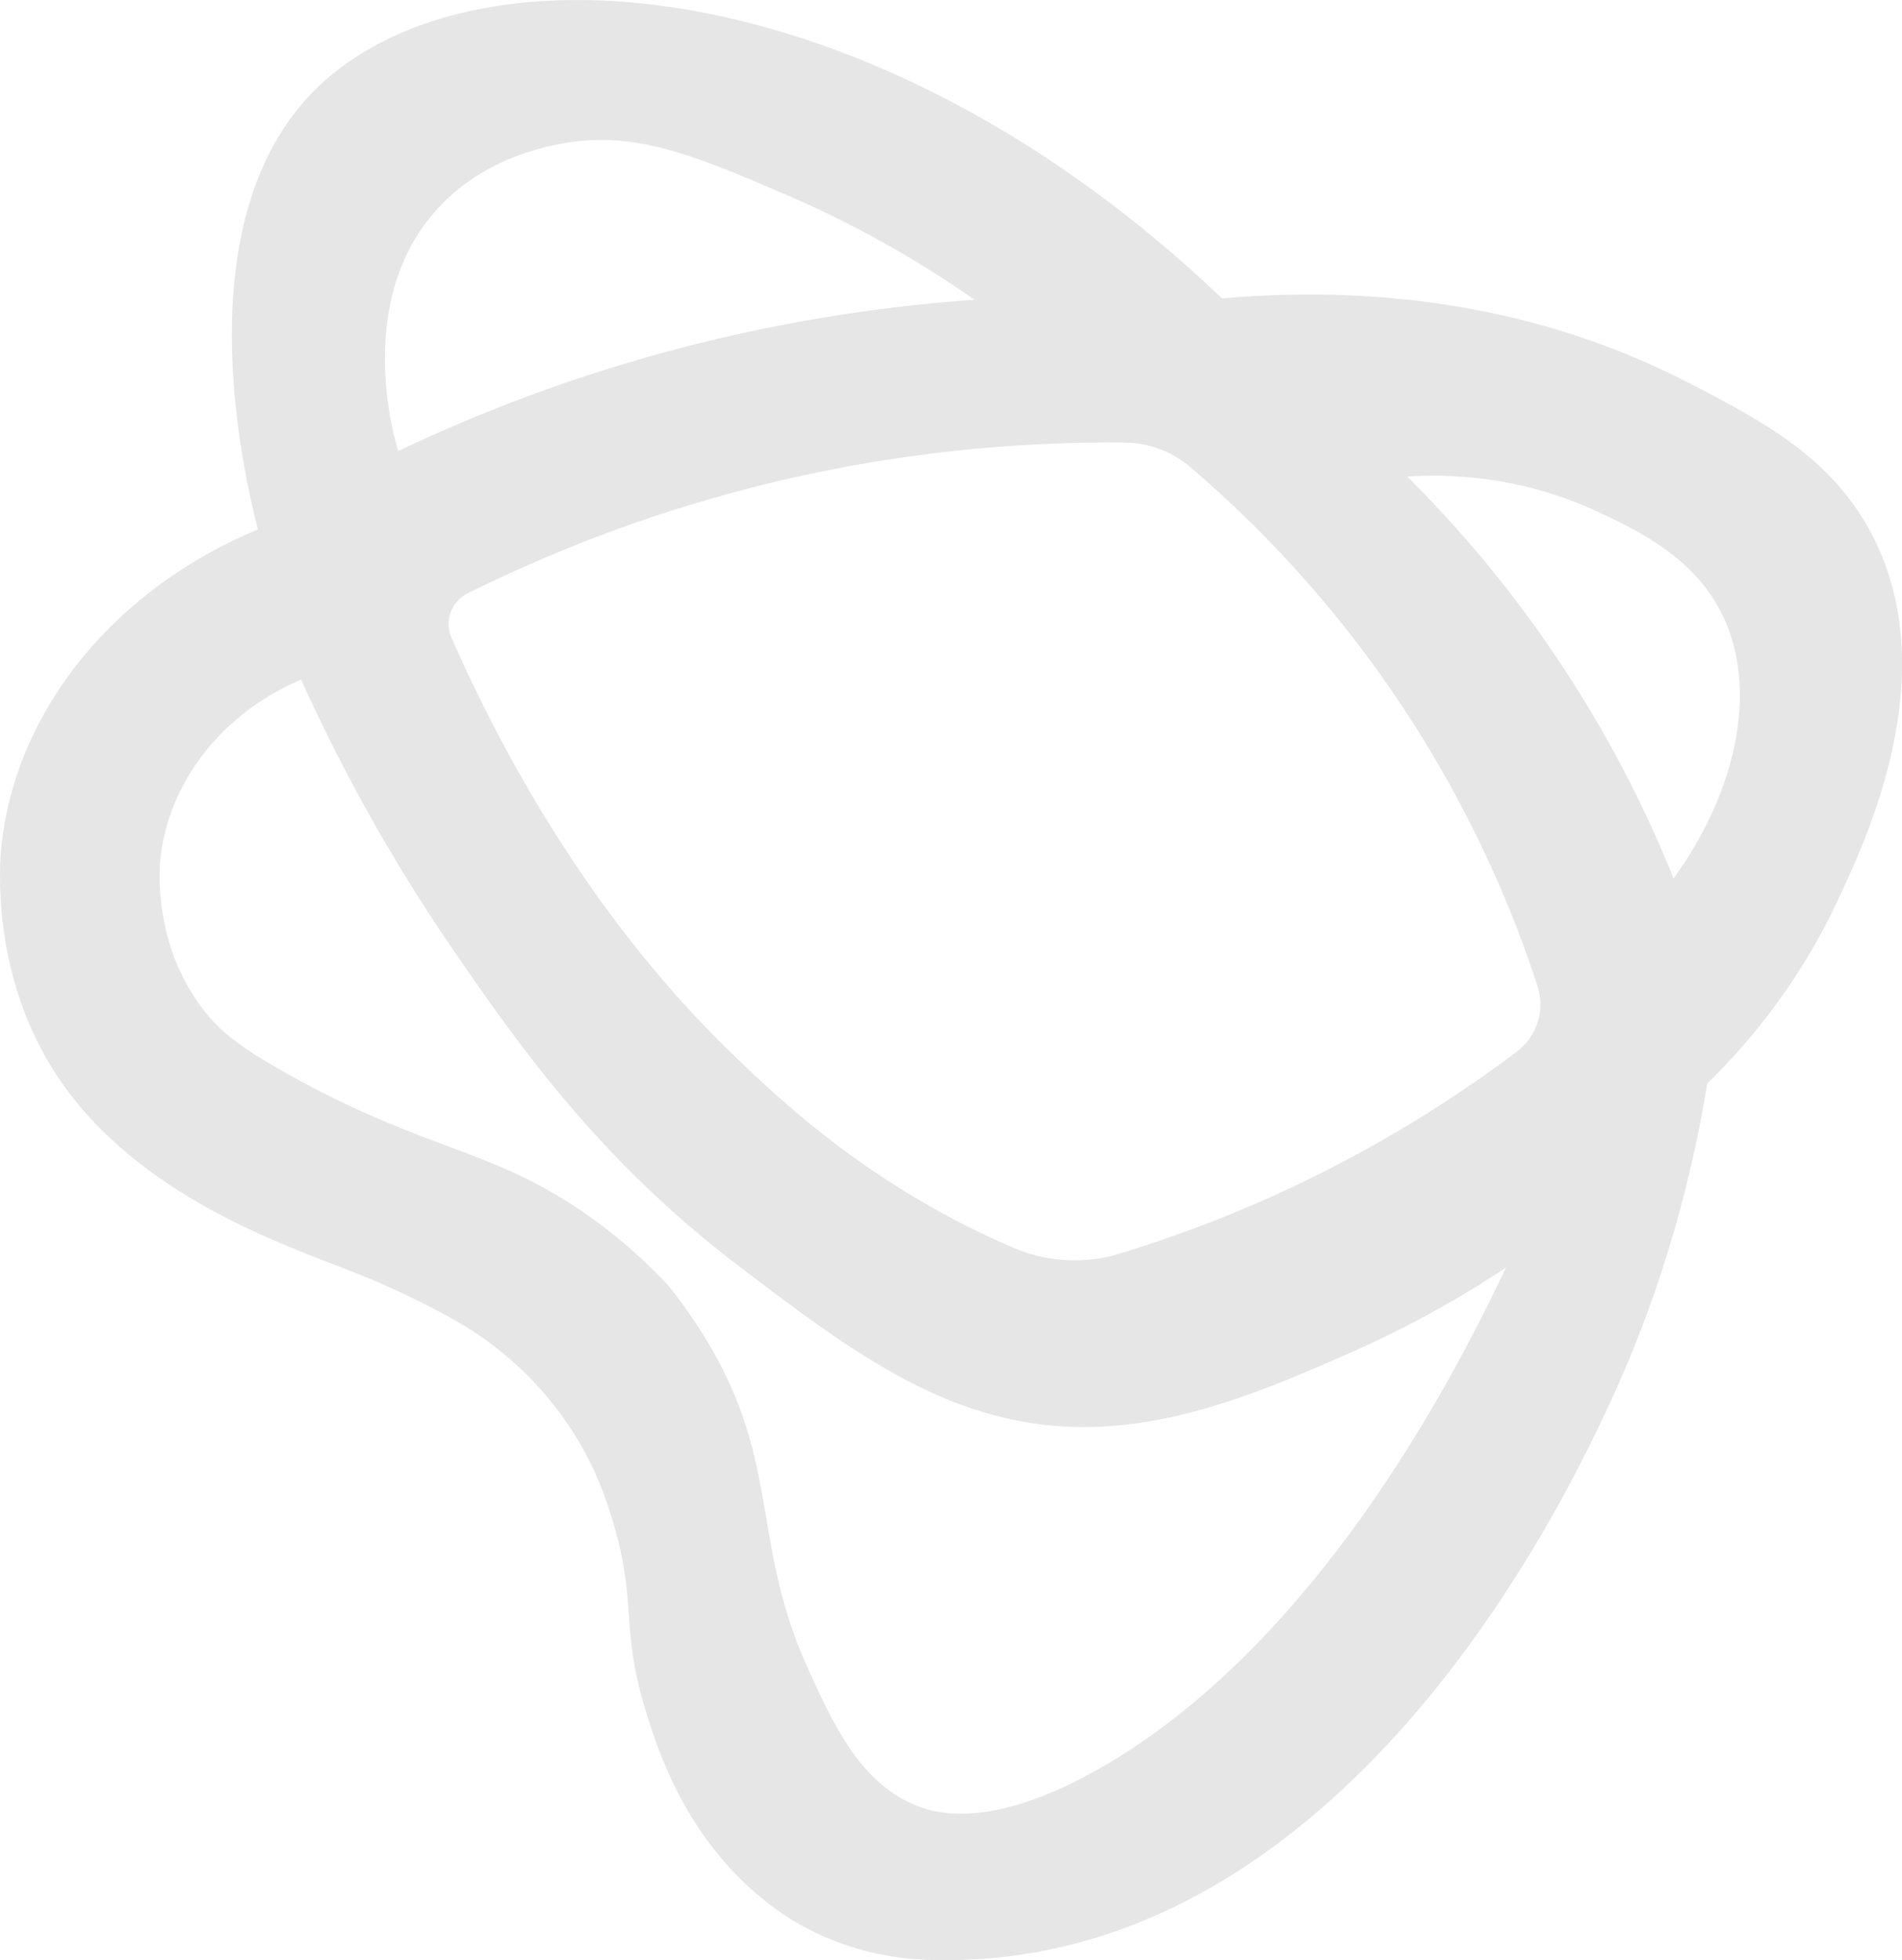
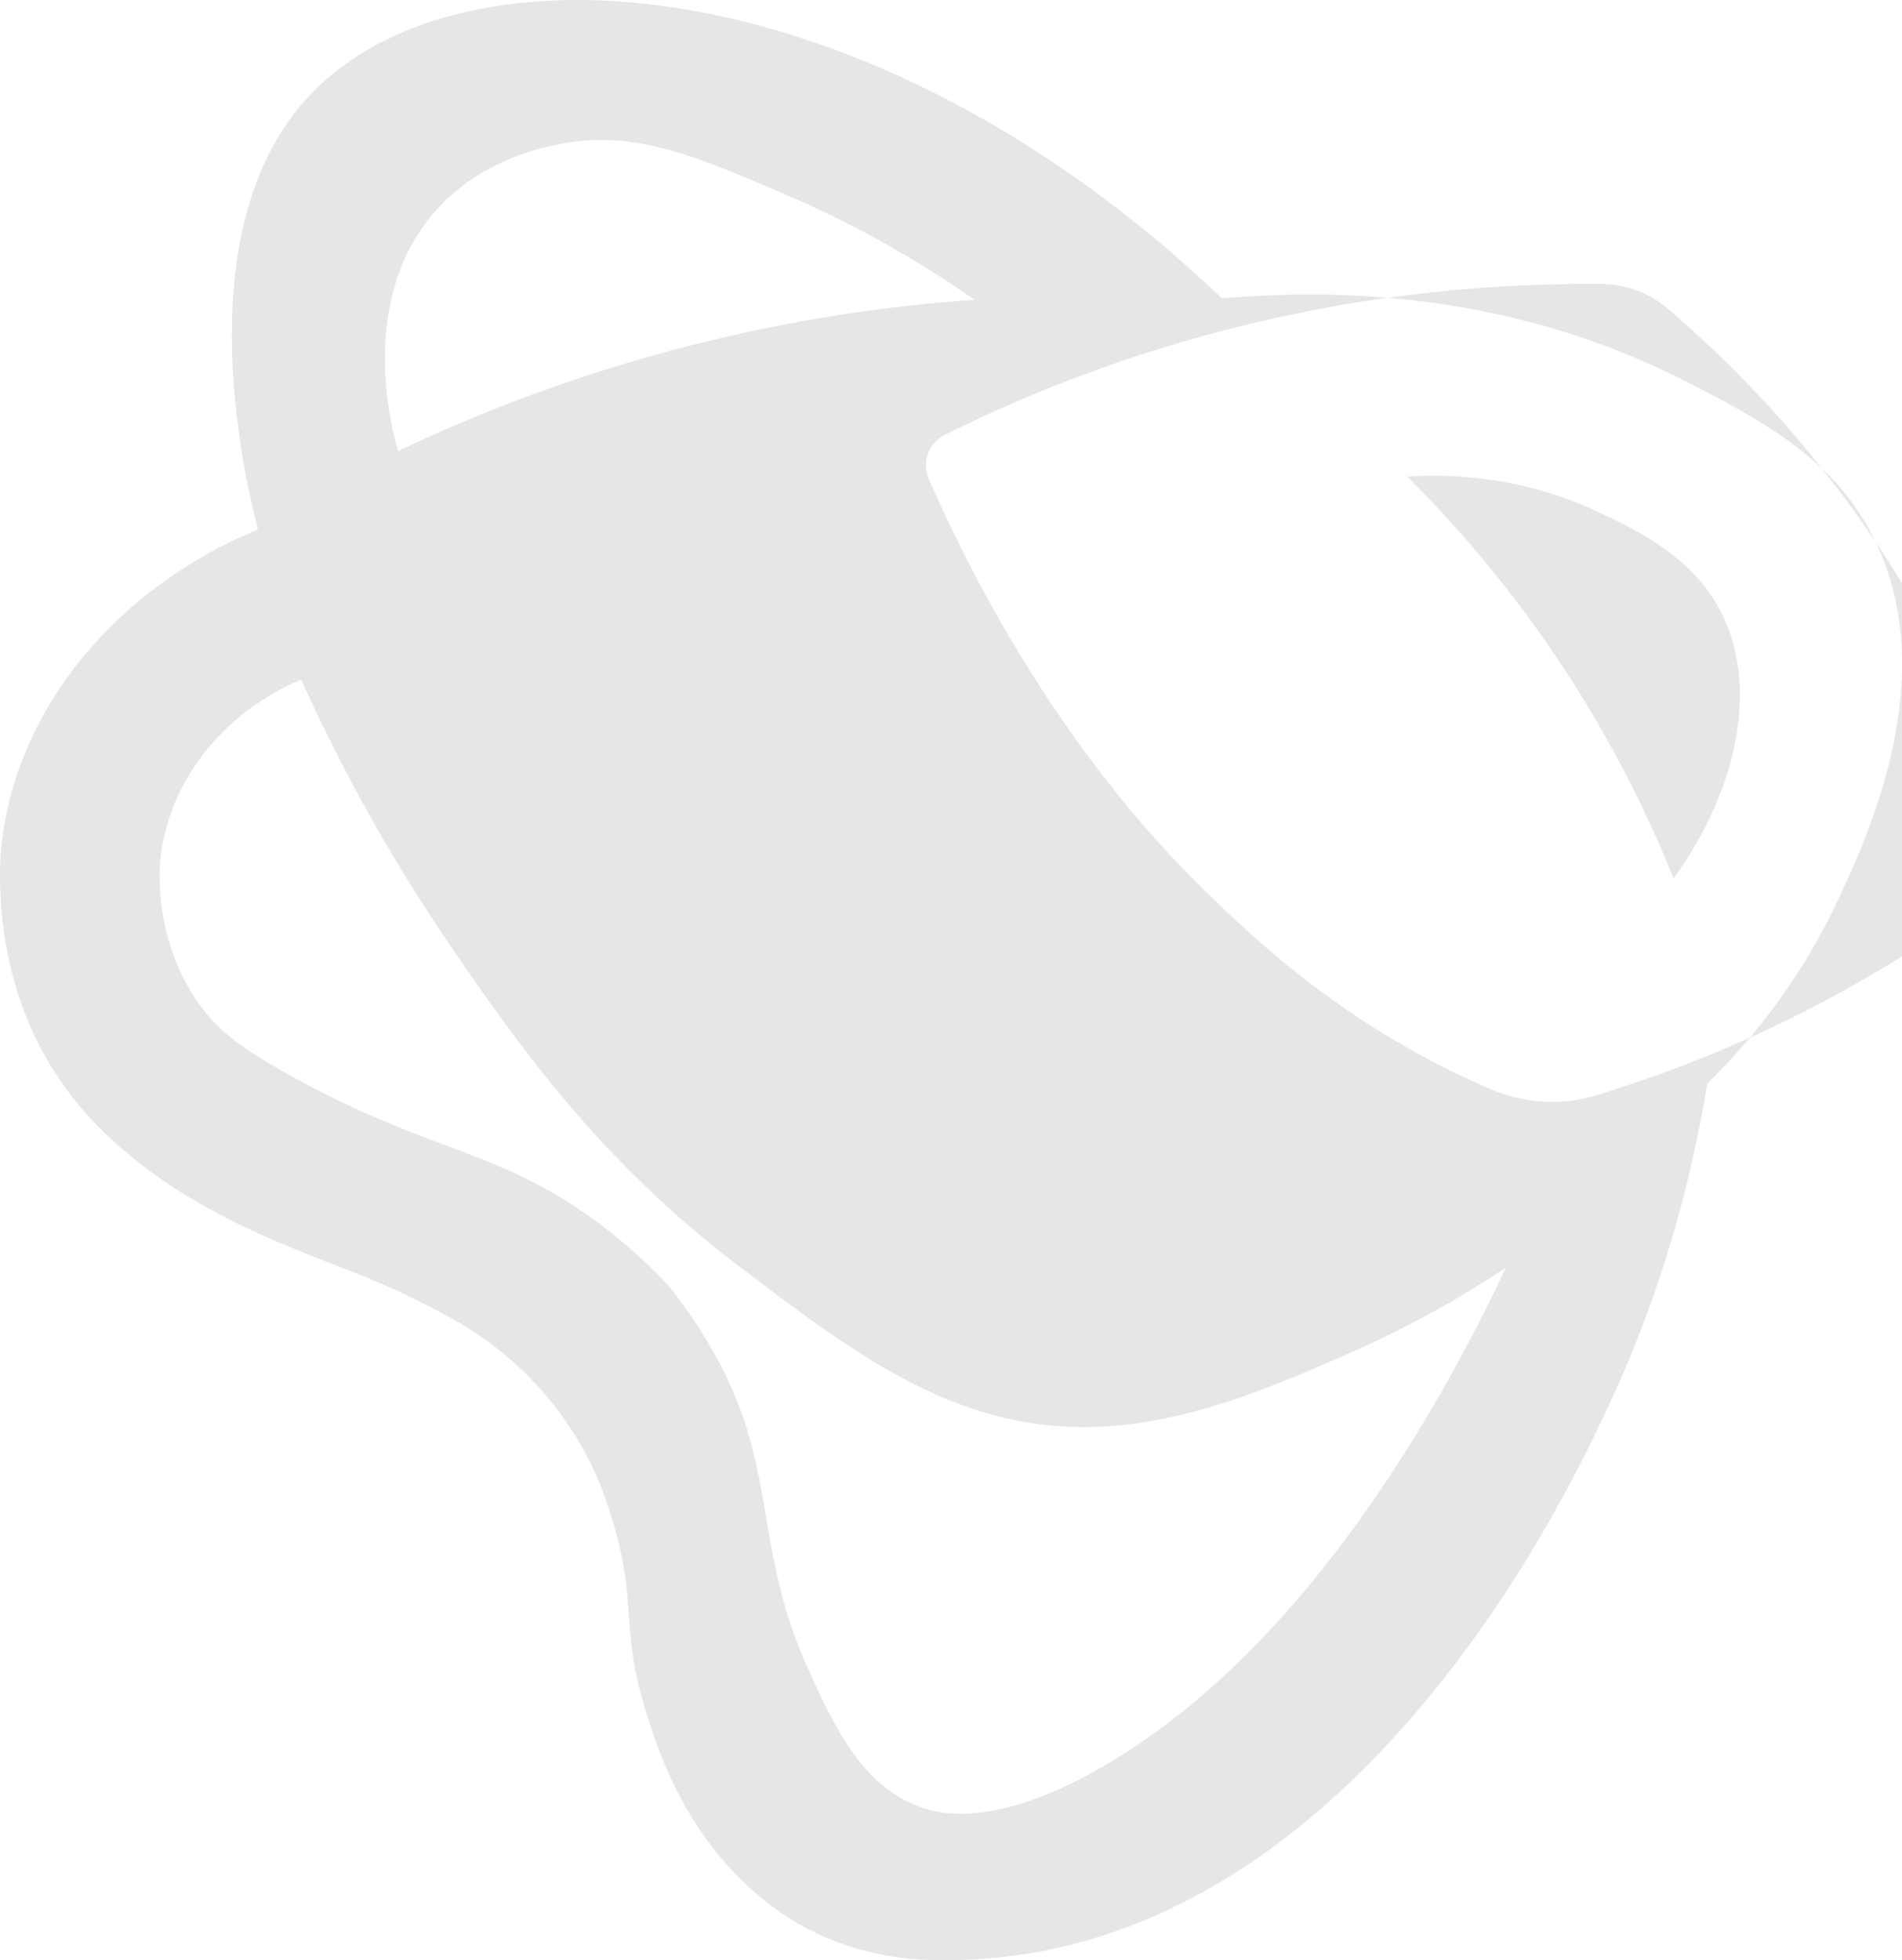
<svg xmlns="http://www.w3.org/2000/svg" id="Capa_2" data-name="Capa 2" viewBox="0 0 748.42 771.26">
  <defs>
    <style>
      .cls-1 {
        fill: #e6e6e6;
      }
    </style>
  </defs>
  <g id="Capa_1-2" data-name="Capa 1">
-     <path class="cls-1" d="m738.01,213.18c-15.42-32.14-43.53-47.13-74.15-62.87-66.88-34.41-134.79-37.17-183-32.9C342.06-14.94,181.76-25.89,121.94,37.42c-48.42,51.26-26.64,146.68-20.46,170.9C46,231.31,6.51,278.41.61,332.39c-.61,5.59-4.96,51.33,22.64,92.11,27.75,41.03,76.66,60.55,99.28,69.6,12.8,5.12,30.43,10.93,55.16,24.62.16.09.33.18.49.27,28.13,15.68,49.83,41.08,60.36,71.51.57,1.66,1.13,3.34,1.68,5.06,11,34.7,3.59,43.25,13.44,76.18,4.88,16.34,16.3,52.72,49.73,78.02.14.11.28.21.42.32,17.96,13.47,39.86,20.49,62.3,21.1,10.08.28,21.79-.13,34.54-1.95,141.41-20.14,218.22-185.75,232.95-217.47,12.32-26.59,28.99-69.03,38.18-125.43,14.1-13.77,34.9-37.17,50.9-71.11,11.83-25.08,41.39-87.78,15.36-142.04Zm-187.82,62.38c28,41.64,44.67,81.36,54.8,112.36,3.1,9.48-.16,19.88-8.13,25.88-22.15,16.65-49.94,34.69-83.51,50.94-26.13,12.66-50.82,21.82-72.86,28.53-13.81,4.21-28.65,3.33-41.9-2.39l-.26-.11c-56.15-24.21-91.54-57.98-111.61-77.5-58.79-57.18-93.58-126.95-109.08-162.42-2.88-6.58-.05-14.22,6.39-17.41,29.82-14.81,67.38-30.23,112.06-41.66,56.71-14.5,107.2-18.04,146.46-17.66,9.54.09,18.7,3.58,25.95,9.77,24.4,20.85,54.23,50.82,81.71,91.68ZM172.46,81.81c17.09-18.49,38.99-23.33,46.74-24.93,29.39-6.07,53.14,3.79,90.86,20.06,18.55,8.01,44.51,20.83,73.43,41.01-31.8,2.21-69.83,7.28-111.89,18-45.75,11.65-84.33,26.97-114.9,41.5-1.13-3.5-18.09-59.03,15.75-95.63Zm263.82,611.9c-44.44,26.45-67.31,19.86-74.55,17.16-22.91-8.54-33.58-31.93-43.66-54.06-21.51-47.13-11.9-77.9-35.69-121.88-7.2-13.33-14.65-23.24-19.45-29.18-12.34-13.18-23.85-22.17-32.24-28.01-37.55-26.19-63.08-24.78-117.3-55.05-18.92-10.56-26.66-16.79-33.29-25.33-20-25.73-17.34-56.15-17.03-59.08,3.16-30.84,24.72-57.95,55.43-70.88,12.57,27.85,31.72,65.46,60.1,106.74,25.28,36.76,57.01,82.12,112,123.92,45.57,34.63,84.92,64.52,138.71,63.41,36.91-.76,71.59-15.9,100.6-28.58,26.81-11.71,47.93-24.34,62.67-34.13-23,48.72-75.51,146.87-156.31,194.96Zm222.26-348.09c-9.47-23.53-22.95-51.58-42.29-81.28-21.16-32.47-43.39-57.84-62.52-76.84,15.43-.98,44-.62,74.81,13.79,14.6,6.84,35.63,16.65,47.26,36.96,16.85,29.37,8.76,71.4-17.25,107.38Z" />
+     <path class="cls-1" d="m738.01,213.18c-15.42-32.14-43.53-47.13-74.15-62.87-66.88-34.41-134.79-37.17-183-32.9C342.06-14.94,181.76-25.89,121.94,37.42c-48.42,51.26-26.64,146.68-20.46,170.9C46,231.31,6.51,278.41.61,332.39c-.61,5.59-4.96,51.33,22.64,92.11,27.75,41.03,76.66,60.55,99.28,69.6,12.8,5.12,30.43,10.93,55.16,24.62.16.09.33.18.49.27,28.13,15.68,49.83,41.08,60.36,71.51.57,1.66,1.13,3.34,1.68,5.06,11,34.7,3.59,43.25,13.44,76.18,4.88,16.34,16.3,52.72,49.73,78.02.14.11.28.21.42.32,17.96,13.47,39.86,20.49,62.3,21.1,10.08.28,21.79-.13,34.54-1.95,141.41-20.14,218.22-185.75,232.95-217.47,12.32-26.59,28.99-69.03,38.18-125.43,14.1-13.77,34.9-37.17,50.9-71.11,11.83-25.08,41.39-87.78,15.36-142.04Zc28,41.64,44.67,81.36,54.8,112.36,3.1,9.48-.16,19.88-8.13,25.88-22.15,16.65-49.94,34.69-83.51,50.94-26.13,12.66-50.82,21.82-72.86,28.53-13.81,4.21-28.65,3.33-41.9-2.39l-.26-.11c-56.15-24.21-91.54-57.98-111.61-77.5-58.79-57.18-93.58-126.95-109.08-162.42-2.88-6.58-.05-14.22,6.39-17.41,29.82-14.81,67.38-30.23,112.06-41.66,56.71-14.5,107.2-18.04,146.46-17.66,9.54.09,18.7,3.58,25.95,9.77,24.4,20.85,54.23,50.82,81.71,91.68ZM172.46,81.81c17.09-18.49,38.99-23.33,46.74-24.93,29.39-6.07,53.14,3.79,90.86,20.06,18.55,8.01,44.51,20.83,73.43,41.01-31.8,2.21-69.83,7.28-111.89,18-45.75,11.65-84.33,26.97-114.9,41.5-1.13-3.5-18.09-59.03,15.75-95.63Zm263.82,611.9c-44.44,26.45-67.31,19.86-74.55,17.16-22.91-8.54-33.58-31.93-43.66-54.06-21.51-47.13-11.9-77.9-35.69-121.88-7.2-13.33-14.65-23.24-19.45-29.18-12.34-13.18-23.85-22.17-32.24-28.01-37.55-26.19-63.08-24.78-117.3-55.05-18.92-10.56-26.66-16.79-33.29-25.33-20-25.73-17.34-56.15-17.03-59.08,3.16-30.84,24.72-57.95,55.43-70.88,12.57,27.85,31.72,65.46,60.1,106.74,25.28,36.76,57.01,82.12,112,123.92,45.57,34.63,84.92,64.52,138.71,63.41,36.91-.76,71.59-15.9,100.6-28.58,26.81-11.71,47.93-24.34,62.67-34.13-23,48.72-75.51,146.87-156.31,194.96Zm222.26-348.09c-9.47-23.53-22.95-51.58-42.29-81.28-21.16-32.47-43.39-57.84-62.52-76.84,15.43-.98,44-.62,74.81,13.79,14.6,6.84,35.63,16.65,47.26,36.96,16.85,29.37,8.76,71.4-17.25,107.38Z" />
  </g>
</svg>